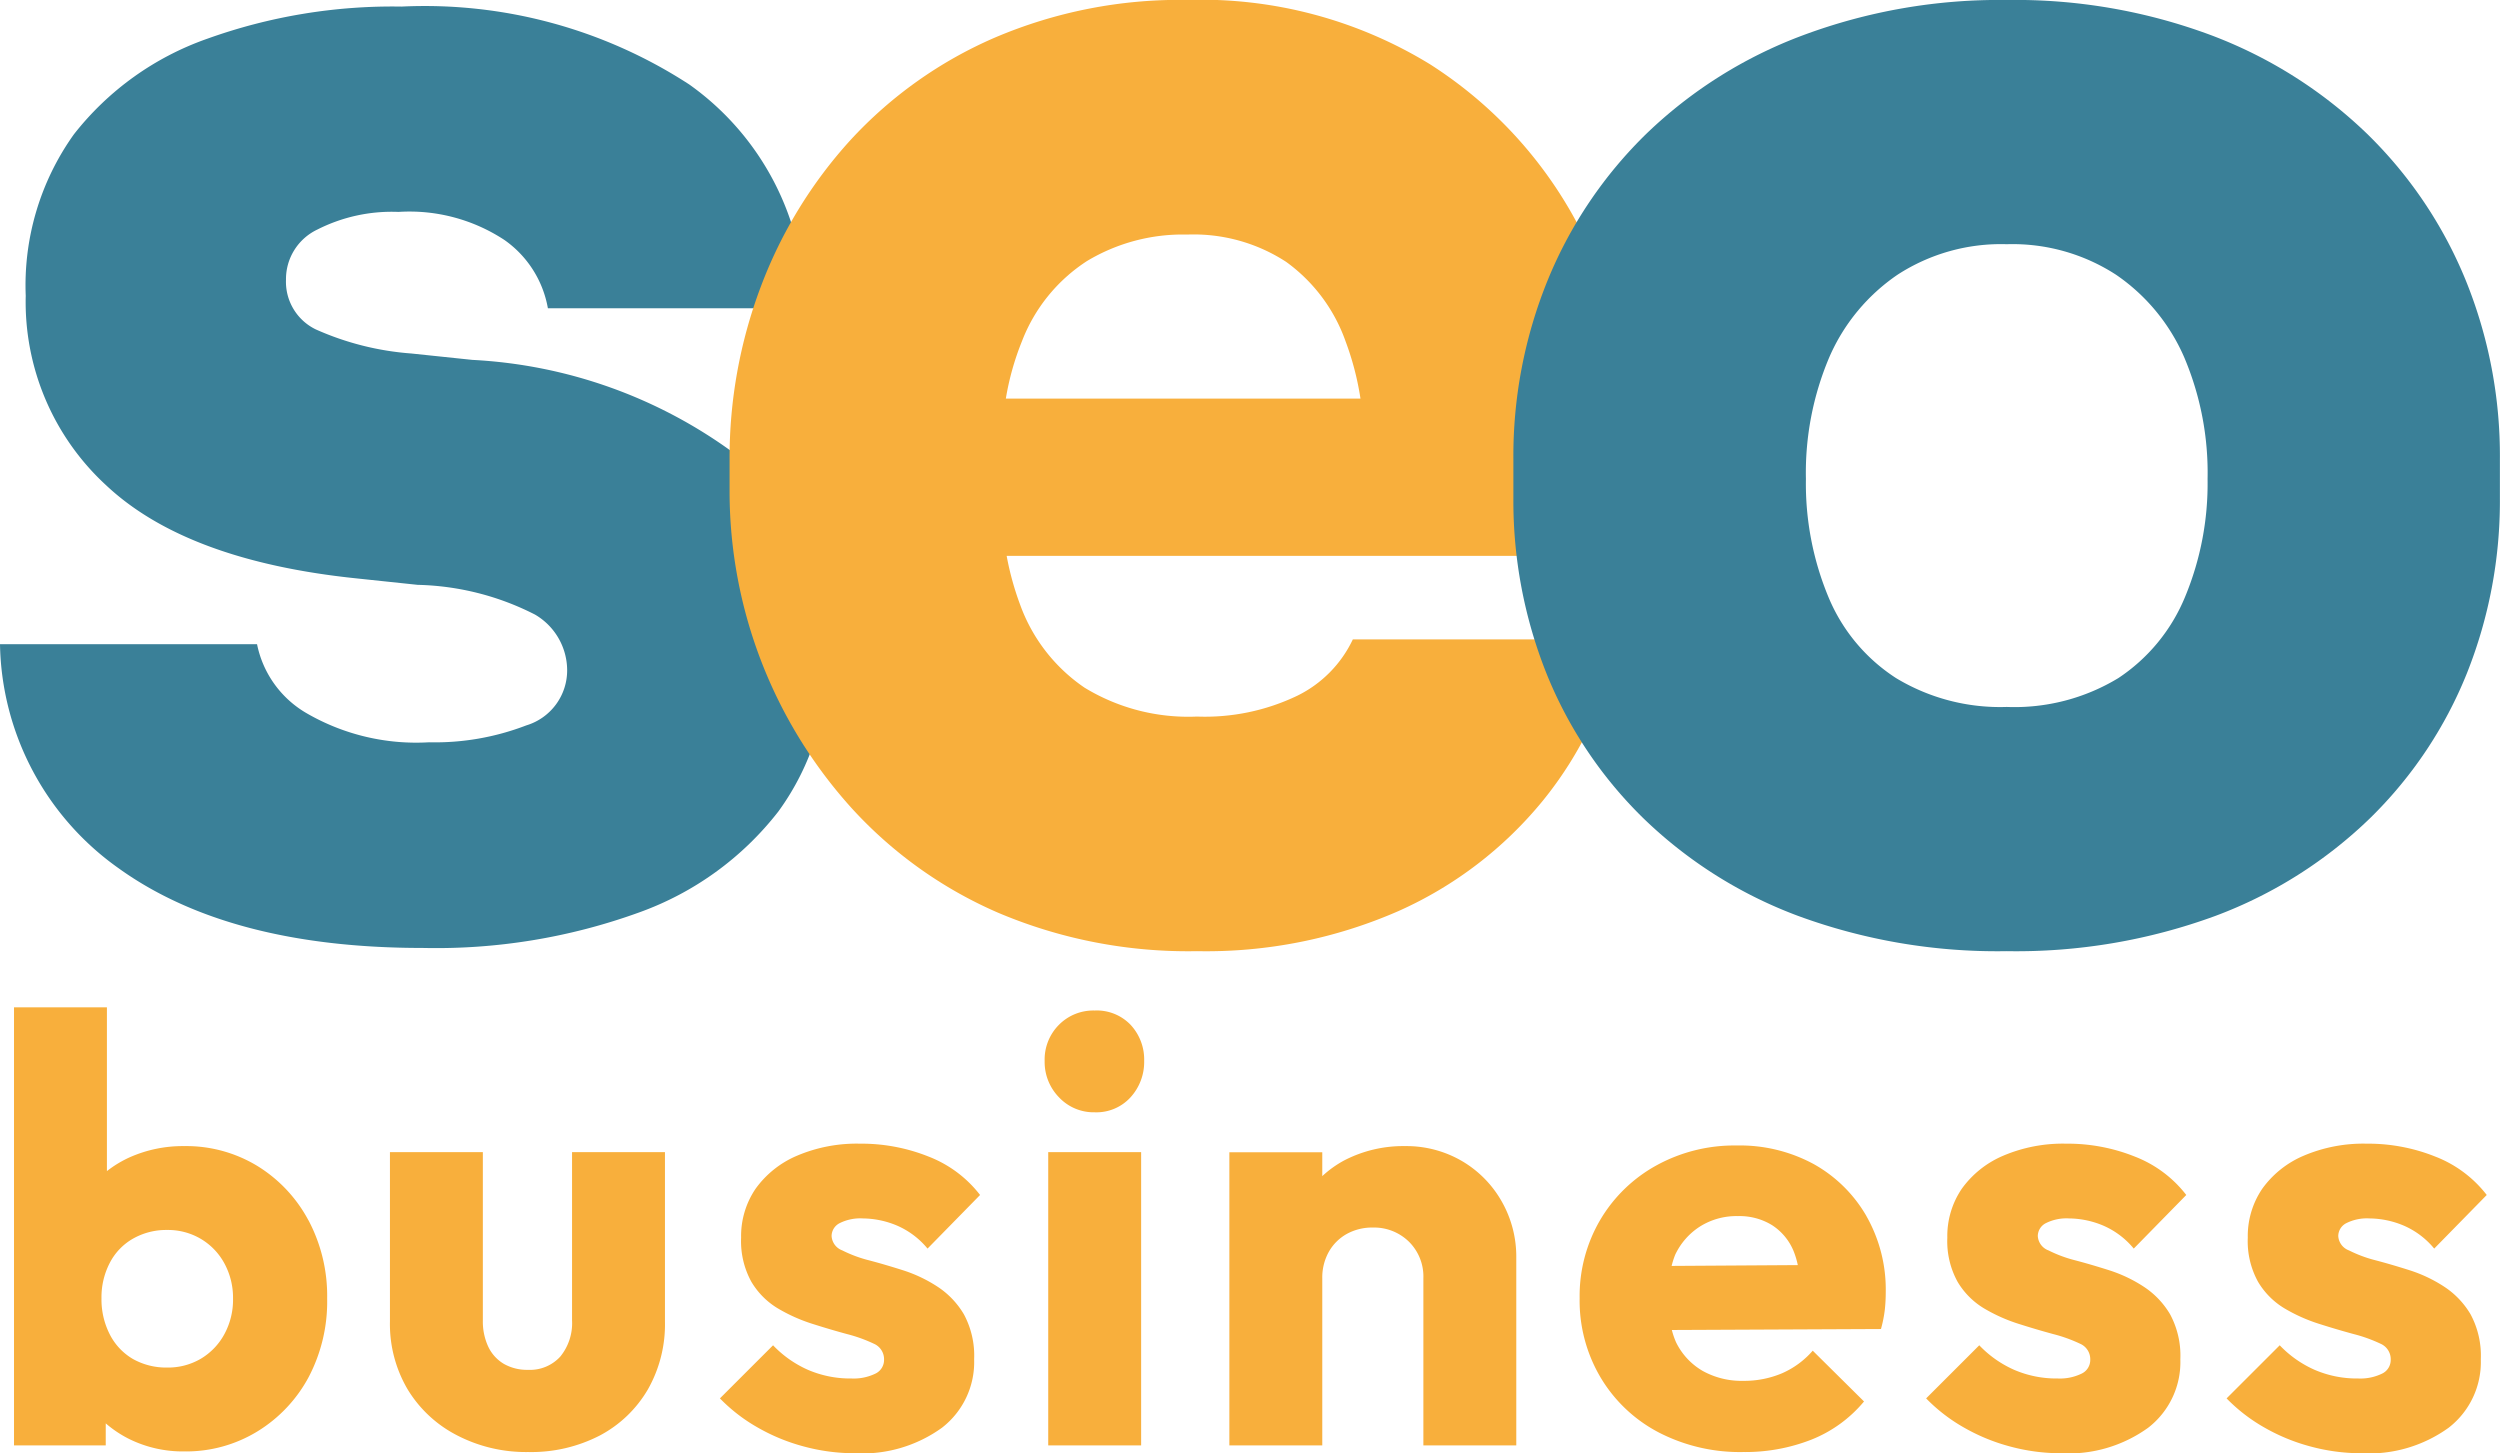
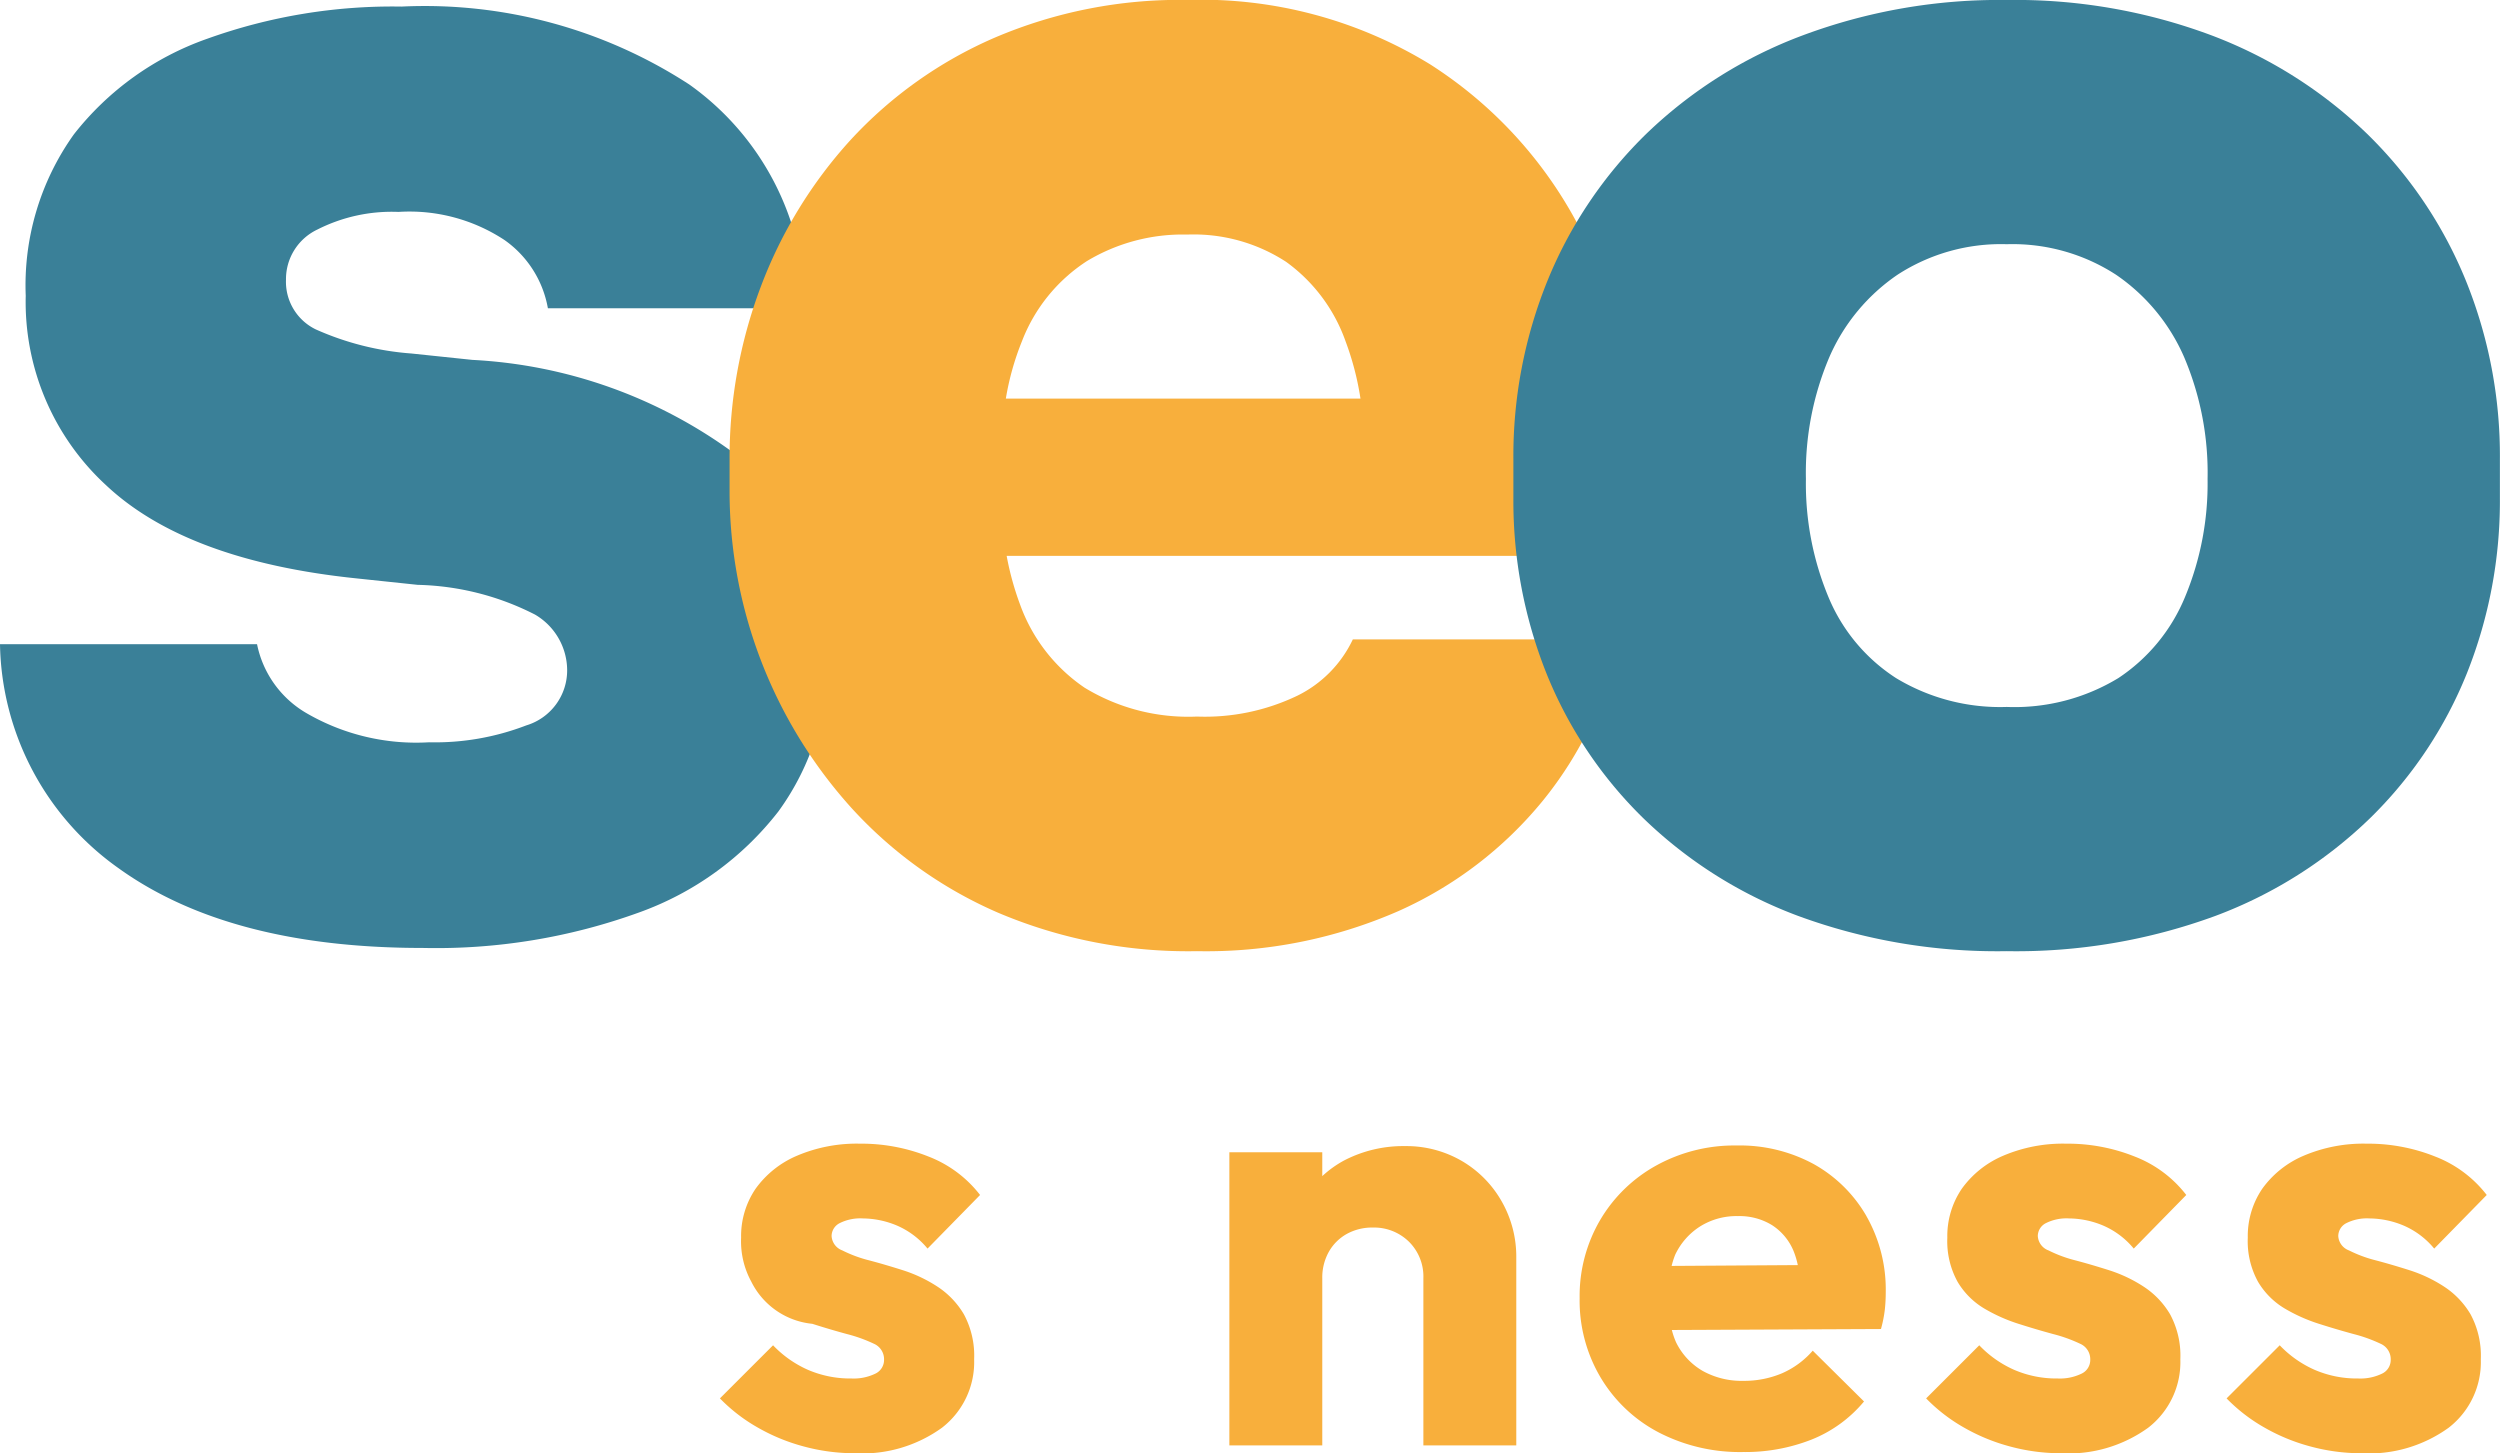
<svg xmlns="http://www.w3.org/2000/svg" width="69.959" height="40.667" viewBox="0 0 69.959 40.667">
  <defs>
    <clipPath id="a">
      <path d="M0-40.667H69.959V0H0Z" fill="#f8af3c" />
    </clipPath>
  </defs>
  <g transform="translate(0 40.667)">
    <g clip-path="url(#a)">
      <g transform="translate(6.276 -3.327)">
-         <path d="M0,0A1.785,1.785,0,0,1-.659.684,1.807,1.807,0,0,1-1.6.929,1.9,1.9,0,0,1-2.55.693,1.671,1.671,0,0,1-3.2.009a2.149,2.149,0,0,1-.236-1.022,2.081,2.081,0,0,1,.228-.979,1.649,1.649,0,0,1,.65-.684A1.883,1.883,0,0,1-1.6-2.921a1.807,1.807,0,0,1,.937.245A1.785,1.785,0,0,1,0-1.992,2.014,2.014,0,0,1,.245-1,2.011,2.011,0,0,1,0,0M2.355-3.191A3.978,3.978,0,0,0,.928-4.711a3.831,3.831,0,0,0-2.051-.557,3.658,3.658,0,0,0-1.52.312,3.108,3.108,0,0,0-.641.388V-9.152h-2.6V3.107h2.567V2.491a3.178,3.178,0,0,0,.659.439,3.39,3.39,0,0,0,1.536.346A3.821,3.821,0,0,0,.937,2.71,3.985,3.985,0,0,0,2.364,1.191,4.535,4.535,0,0,0,2.879-1a4.517,4.517,0,0,0-.524-2.195" fill="#f8af3c" />
+         </g>
+       <g transform="translate(14.779 -0.034)">
+         </g>
+       <g transform="translate(23.913)">
+         <path d="M0,0A5.442,5.442,0,0,1-1.436-.194a5.361,5.361,0,0,1-1.3-.541,4.72,4.72,0,0,1-1.031-.8l1.487-1.486a3.054,3.054,0,0,0,.97.684,2.984,2.984,0,0,0,1.225.245,1.391,1.391,0,0,0,.667-.135.424.424,0,0,0,.244-.389A.472.472,0,0,0,.54-3.065a4.161,4.161,0,0,0-.751-.27q-.465-.126-.971-.287A2.14,2.14,0,0,1-2.888-4.8a2.353,2.353,0,0,1-.286-1.232A2.355,2.355,0,0,1-2.77-7.4a2.743,2.743,0,0,1,1.149-.921A4.262,4.262,0,0,1,.152-8.663,5.054,5.054,0,0,1,2.077-8.3,3.34,3.34,0,0,1,3.513-7.227l-1.47,1.5a2.272,2.272,0,0,0-.869-.65,2.509,2.509,0,0,0-.938-.194,1.288,1.288,0,0,0-.658.135.408.408,0,0,0-.22.355.456.456,0,0,0,.3.405A3.637,3.637,0,0,0,.4-5.4c.3.079.617.172.954.279a3.958,3.958,0,0,1,.962.456,2.346,2.346,0,0,1,.744.777,2.438,2.438,0,0,1,.287,1.258,2.323,2.323,0,0,1-.9,1.916A3.813,3.813,0,0,1,0,0" fill="#f8af3c" />
      </g>
-       <g transform="translate(14.779 -0.034)">
-         <path d="M0,0A4.187,4.187,0,0,1-2-.473,3.46,3.46,0,0,1-3.378-1.764a3.6,3.6,0,0,1-.489-1.883V-8.392h2.6v4.711a1.666,1.666,0,0,0,.152.735,1.107,1.107,0,0,0,.439.481A1.315,1.315,0,0,0,0-2.3a1.146,1.146,0,0,0,.9-.371,1.478,1.478,0,0,0,.329-1.014V-8.392h2.6v4.745a3.684,3.684,0,0,1-.481,1.9A3.389,3.389,0,0,1,2.009-.464,4.176,4.176,0,0,1,0,0" fill="#f8af3c" />
-       </g>
-       <g transform="translate(23.913)">
-         <path d="M0,0A5.442,5.442,0,0,1-1.436-.194a5.361,5.361,0,0,1-1.3-.541,4.72,4.72,0,0,1-1.031-.8l1.487-1.486a3.054,3.054,0,0,0,.97.684,2.984,2.984,0,0,0,1.225.245,1.391,1.391,0,0,0,.667-.135.424.424,0,0,0,.244-.389A.472.472,0,0,0,.54-3.065a4.161,4.161,0,0,0-.751-.27q-.465-.126-.971-.287a4.623,4.623,0,0,1-.963-.431A2.14,2.14,0,0,1-2.888-4.8a2.353,2.353,0,0,1-.286-1.232A2.355,2.355,0,0,1-2.77-7.4a2.743,2.743,0,0,1,1.149-.921A4.262,4.262,0,0,1,.152-8.663,5.054,5.054,0,0,1,2.077-8.3,3.34,3.34,0,0,1,3.513-7.227l-1.47,1.5a2.272,2.272,0,0,0-.869-.65,2.509,2.509,0,0,0-.938-.194,1.288,1.288,0,0,0-.658.135.408.408,0,0,0-.22.355.456.456,0,0,0,.3.405A3.637,3.637,0,0,0,.4-5.4c.3.079.617.172.954.279a3.958,3.958,0,0,1,.962.456,2.346,2.346,0,0,1,.744.777,2.438,2.438,0,0,1,.287,1.258,2.323,2.323,0,0,1-.9,1.916A3.813,3.813,0,0,1,0,0" fill="#f8af3c" />
-       </g>
-       <path d="M29.333-8.427h2.6V-.22h-2.6Zm1.3-1.114a1.332,1.332,0,0,1-1-.421,1.414,1.414,0,0,1-.4-1.014,1.376,1.376,0,0,1,.4-1.013,1.352,1.352,0,0,1,1-.4,1.31,1.31,0,0,1,1.005.4,1.427,1.427,0,0,1,.38,1.013,1.467,1.467,0,0,1-.38,1.014,1.291,1.291,0,0,1-1.005.421" fill="#f8af3c" />
      <g transform="translate(42.031 -7.033)">
        <path d="M0,0A3.047,3.047,0,0,0-1.114-1.14a3.081,3.081,0,0,0-1.6-.422,3.586,3.586,0,0,0-1.7.4,2.982,2.982,0,0,0-.615.44v-.668h-2.6V6.813h2.6V2.128a1.471,1.471,0,0,1,.185-.735,1.309,1.309,0,0,1,.506-.5A1.472,1.472,0,0,1-3.613.717a1.394,1.394,0,0,1,1.013.4,1.369,1.369,0,0,1,.4,1.022V6.813h2.6V1.562A3.116,3.116,0,0,0,0,0" fill="#f8af3c" />
      </g>
      <g transform="translate(47.578 -6.349)">
        <path d="M0,0A1.915,1.915,0,0,1,1.056-.287a1.737,1.737,0,0,1,.954.253,1.577,1.577,0,0,1,.6.718,2.3,2.3,0,0,1,.121.4L-.8,1.107a2.344,2.344,0,0,1,.1-.313A1.894,1.894,0,0,1,0,0M4.652-.287A3.879,3.879,0,0,0,3.183-1.739a4.332,4.332,0,0,0-2.162-.524,4.526,4.526,0,0,0-2.246.557A4.139,4.139,0,0,0-2.8-.177a4.21,4.21,0,0,0-.574,2.186,4.218,4.218,0,0,0,.592,2.229,4.1,4.1,0,0,0,1.62,1.528,4.945,4.945,0,0,0,2.364.549,5.067,5.067,0,0,0,1.908-.346A3.683,3.683,0,0,0,4.584,4.9L3.149,3.479a2.424,2.424,0,0,1-.861.633,2.714,2.714,0,0,1-1.081.211,2.24,2.24,0,0,1-1.14-.279,1.875,1.875,0,0,1-.743-.8A2.211,2.211,0,0,1-.794,2.9l5.852-.027a3.534,3.534,0,0,0,.109-.549,4.647,4.647,0,0,0,.025-.482,4.155,4.155,0,0,0-.54-2.127" fill="#f8af3c" />
      </g>
      <g transform="translate(57.667)">
        <path d="M0,0A5.442,5.442,0,0,1-1.436-.194a5.361,5.361,0,0,1-1.3-.541,4.72,4.72,0,0,1-1.031-.8l1.487-1.486a3.054,3.054,0,0,0,.97.684,2.984,2.984,0,0,0,1.225.245,1.391,1.391,0,0,0,.667-.135.424.424,0,0,0,.244-.389A.472.472,0,0,0,.54-3.065a4.161,4.161,0,0,0-.751-.27q-.465-.126-.971-.287a4.623,4.623,0,0,1-.963-.431A2.14,2.14,0,0,1-2.888-4.8a2.353,2.353,0,0,1-.286-1.232A2.355,2.355,0,0,1-2.77-7.4a2.743,2.743,0,0,1,1.149-.921A4.262,4.262,0,0,1,.152-8.663,5.054,5.054,0,0,1,2.077-8.3,3.34,3.34,0,0,1,3.513-7.227l-1.47,1.5a2.272,2.272,0,0,0-.869-.65,2.509,2.509,0,0,0-.938-.194,1.288,1.288,0,0,0-.658.135.408.408,0,0,0-.22.355.456.456,0,0,0,.3.405A3.637,3.637,0,0,0,.4-5.4c.3.079.617.172.954.279a3.958,3.958,0,0,1,.962.456,2.346,2.346,0,0,1,.744.777,2.438,2.438,0,0,1,.287,1.258,2.323,2.323,0,0,1-.9,1.916A3.813,3.813,0,0,1,0,0" fill="#f8af3c" />
      </g>
      <g transform="translate(66.075)">
        <path d="M0,0A5.442,5.442,0,0,1-1.436-.194a5.361,5.361,0,0,1-1.3-.541,4.72,4.72,0,0,1-1.031-.8l1.487-1.486a3.054,3.054,0,0,0,.97.684,2.984,2.984,0,0,0,1.225.245,1.391,1.391,0,0,0,.667-.135.424.424,0,0,0,.244-.389A.472.472,0,0,0,.54-3.065a4.161,4.161,0,0,0-.751-.27q-.465-.126-.971-.287a4.623,4.623,0,0,1-.963-.431A2.14,2.14,0,0,1-2.888-4.8a2.353,2.353,0,0,1-.286-1.232A2.355,2.355,0,0,1-2.77-7.4a2.743,2.743,0,0,1,1.149-.921A4.262,4.262,0,0,1,.152-8.663,5.054,5.054,0,0,1,2.077-8.3,3.34,3.34,0,0,1,3.513-7.227l-1.47,1.5a2.272,2.272,0,0,0-.869-.65,2.509,2.509,0,0,0-.938-.194,1.288,1.288,0,0,0-.658.135.408.408,0,0,0-.22.355.456.456,0,0,0,.3.405A3.637,3.637,0,0,0,.4-5.4c.3.079.617.172.954.279a3.958,3.958,0,0,1,.962.456,2.346,2.346,0,0,1,.744.777,2.438,2.438,0,0,1,.287,1.258,2.323,2.323,0,0,1-.9,1.916A3.813,3.813,0,0,1,0,0" fill="#f8af3c" />
      </g>
      <g transform="translate(11.825 -14.14)">
        <path d="M0,0Q-5.4,0-8.5-2.226A7.842,7.842,0,0,1-11.825-8.5h7.193A2.892,2.892,0,0,0-3.237-6.564,6.118,6.118,0,0,0,.18-5.755,7.11,7.11,0,0,0,2.9-6.227,1.608,1.608,0,0,0,4.046-7.778a1.811,1.811,0,0,0-.9-1.551,7.583,7.583,0,0,0-3.282-.832l-1.708-.18q-4.765-.494-7.013-2.608a6.967,6.967,0,0,1-2.248-5.3,7.266,7.266,0,0,1,1.348-4.519,8.176,8.176,0,0,1,3.732-2.675,15.341,15.341,0,0,1,5.44-.9,13.572,13.572,0,0,1,8.048,2.18A7.683,7.683,0,0,1,10.7-17.9H3.507a2.959,2.959,0,0,0-1.214-1.91,4.834,4.834,0,0,0-2.968-.787,4.6,4.6,0,0,0-2.27.494A1.535,1.535,0,0,0-3.822-18.7,1.481,1.481,0,0,0-2.99-17.31a7.986,7.986,0,0,0,2.675.675l1.709.179a13.543,13.543,0,0,1,7.35,2.631,6.908,6.908,0,0,1,2.586,5.6A7.178,7.178,0,0,1,9.958-3.821,8.616,8.616,0,0,1,6.047-.989,16.66,16.66,0,0,1,0,0" fill="#3a8098" />
      </g>
      <g transform="translate(30.416 -33.361)">
        <path d="M0,0A5.2,5.2,0,0,1,2.81-.742,4.741,4.741,0,0,1,5.575.022,4.652,4.652,0,0,1,7.239,2.248a8,8,0,0,1,.416,1.6H-2.269a7.587,7.587,0,0,1,.449-1.6A4.666,4.666,0,0,1,0,0M15.354,5.643A14.037,14.037,0,0,0,13.871-.764,11.956,11.956,0,0,0,9.6-5.508a12.267,12.267,0,0,0-6.79-1.8A13.186,13.186,0,0,0-2.585-6.25,11.911,11.911,0,0,0-6.609-3.395,12.762,12.762,0,0,0-9.127.719,13.554,13.554,0,0,0-10,5.553v.9a13.226,13.226,0,0,0,3.417,8.857,11.988,11.988,0,0,0,4.092,2.923A13.608,13.608,0,0,0,3.08,19.311a13.409,13.409,0,0,0,5.643-1.124,10.989,10.989,0,0,0,4.046-3.1,10.586,10.586,0,0,0,2.136-4.5H7.441a3.347,3.347,0,0,1-1.55,1.574,5.971,5.971,0,0,1-2.811.585,5.576,5.576,0,0,1-3.147-.809,4.761,4.761,0,0,1-1.8-2.316A8.136,8.136,0,0,1-2.246,8.25h17.6Z" fill="#f8af3c" />
      </g>
      <g transform="translate(56.156 -20.884)">
        <path d="M0,0A5.6,5.6,0,0,0,3.125-.809,5.008,5.008,0,0,0,4.99-3.08a8.263,8.263,0,0,0,.63-3.3,8.275,8.275,0,0,0-.652-3.4,5.392,5.392,0,0,0-1.91-2.315A5.319,5.319,0,0,0,0-12.949a5.314,5.314,0,0,0-3.058.855A5.387,5.387,0,0,0-4.969-9.779a8.275,8.275,0,0,0-.651,3.4,8.263,8.263,0,0,0,.629,3.3A4.954,4.954,0,0,0-3.1-.809,5.628,5.628,0,0,0,0,0M0,6.834a16.154,16.154,0,0,1-5.845-.989A12.481,12.481,0,0,1-10.184,3.1a11.837,11.837,0,0,1-2.7-4.047,13.026,13.026,0,0,1-.922-4.9V-6.924a13.053,13.053,0,0,1,.967-5.035,12.117,12.117,0,0,1,2.766-4.092A12.7,12.7,0,0,1-5.71-18.793,15.727,15.727,0,0,1,0-19.783a15.68,15.68,0,0,1,5.732.99,12.75,12.75,0,0,1,4.339,2.742,12.129,12.129,0,0,1,2.765,4.092A13.053,13.053,0,0,1,13.8-6.924v1.079a13.026,13.026,0,0,1-.922,4.9,11.848,11.848,0,0,1-2.7,4.047A12.491,12.491,0,0,1,5.845,5.845,16.154,16.154,0,0,1,0,6.834" fill="#3a8098" />
      </g>
    </g>
  </g>
</svg>